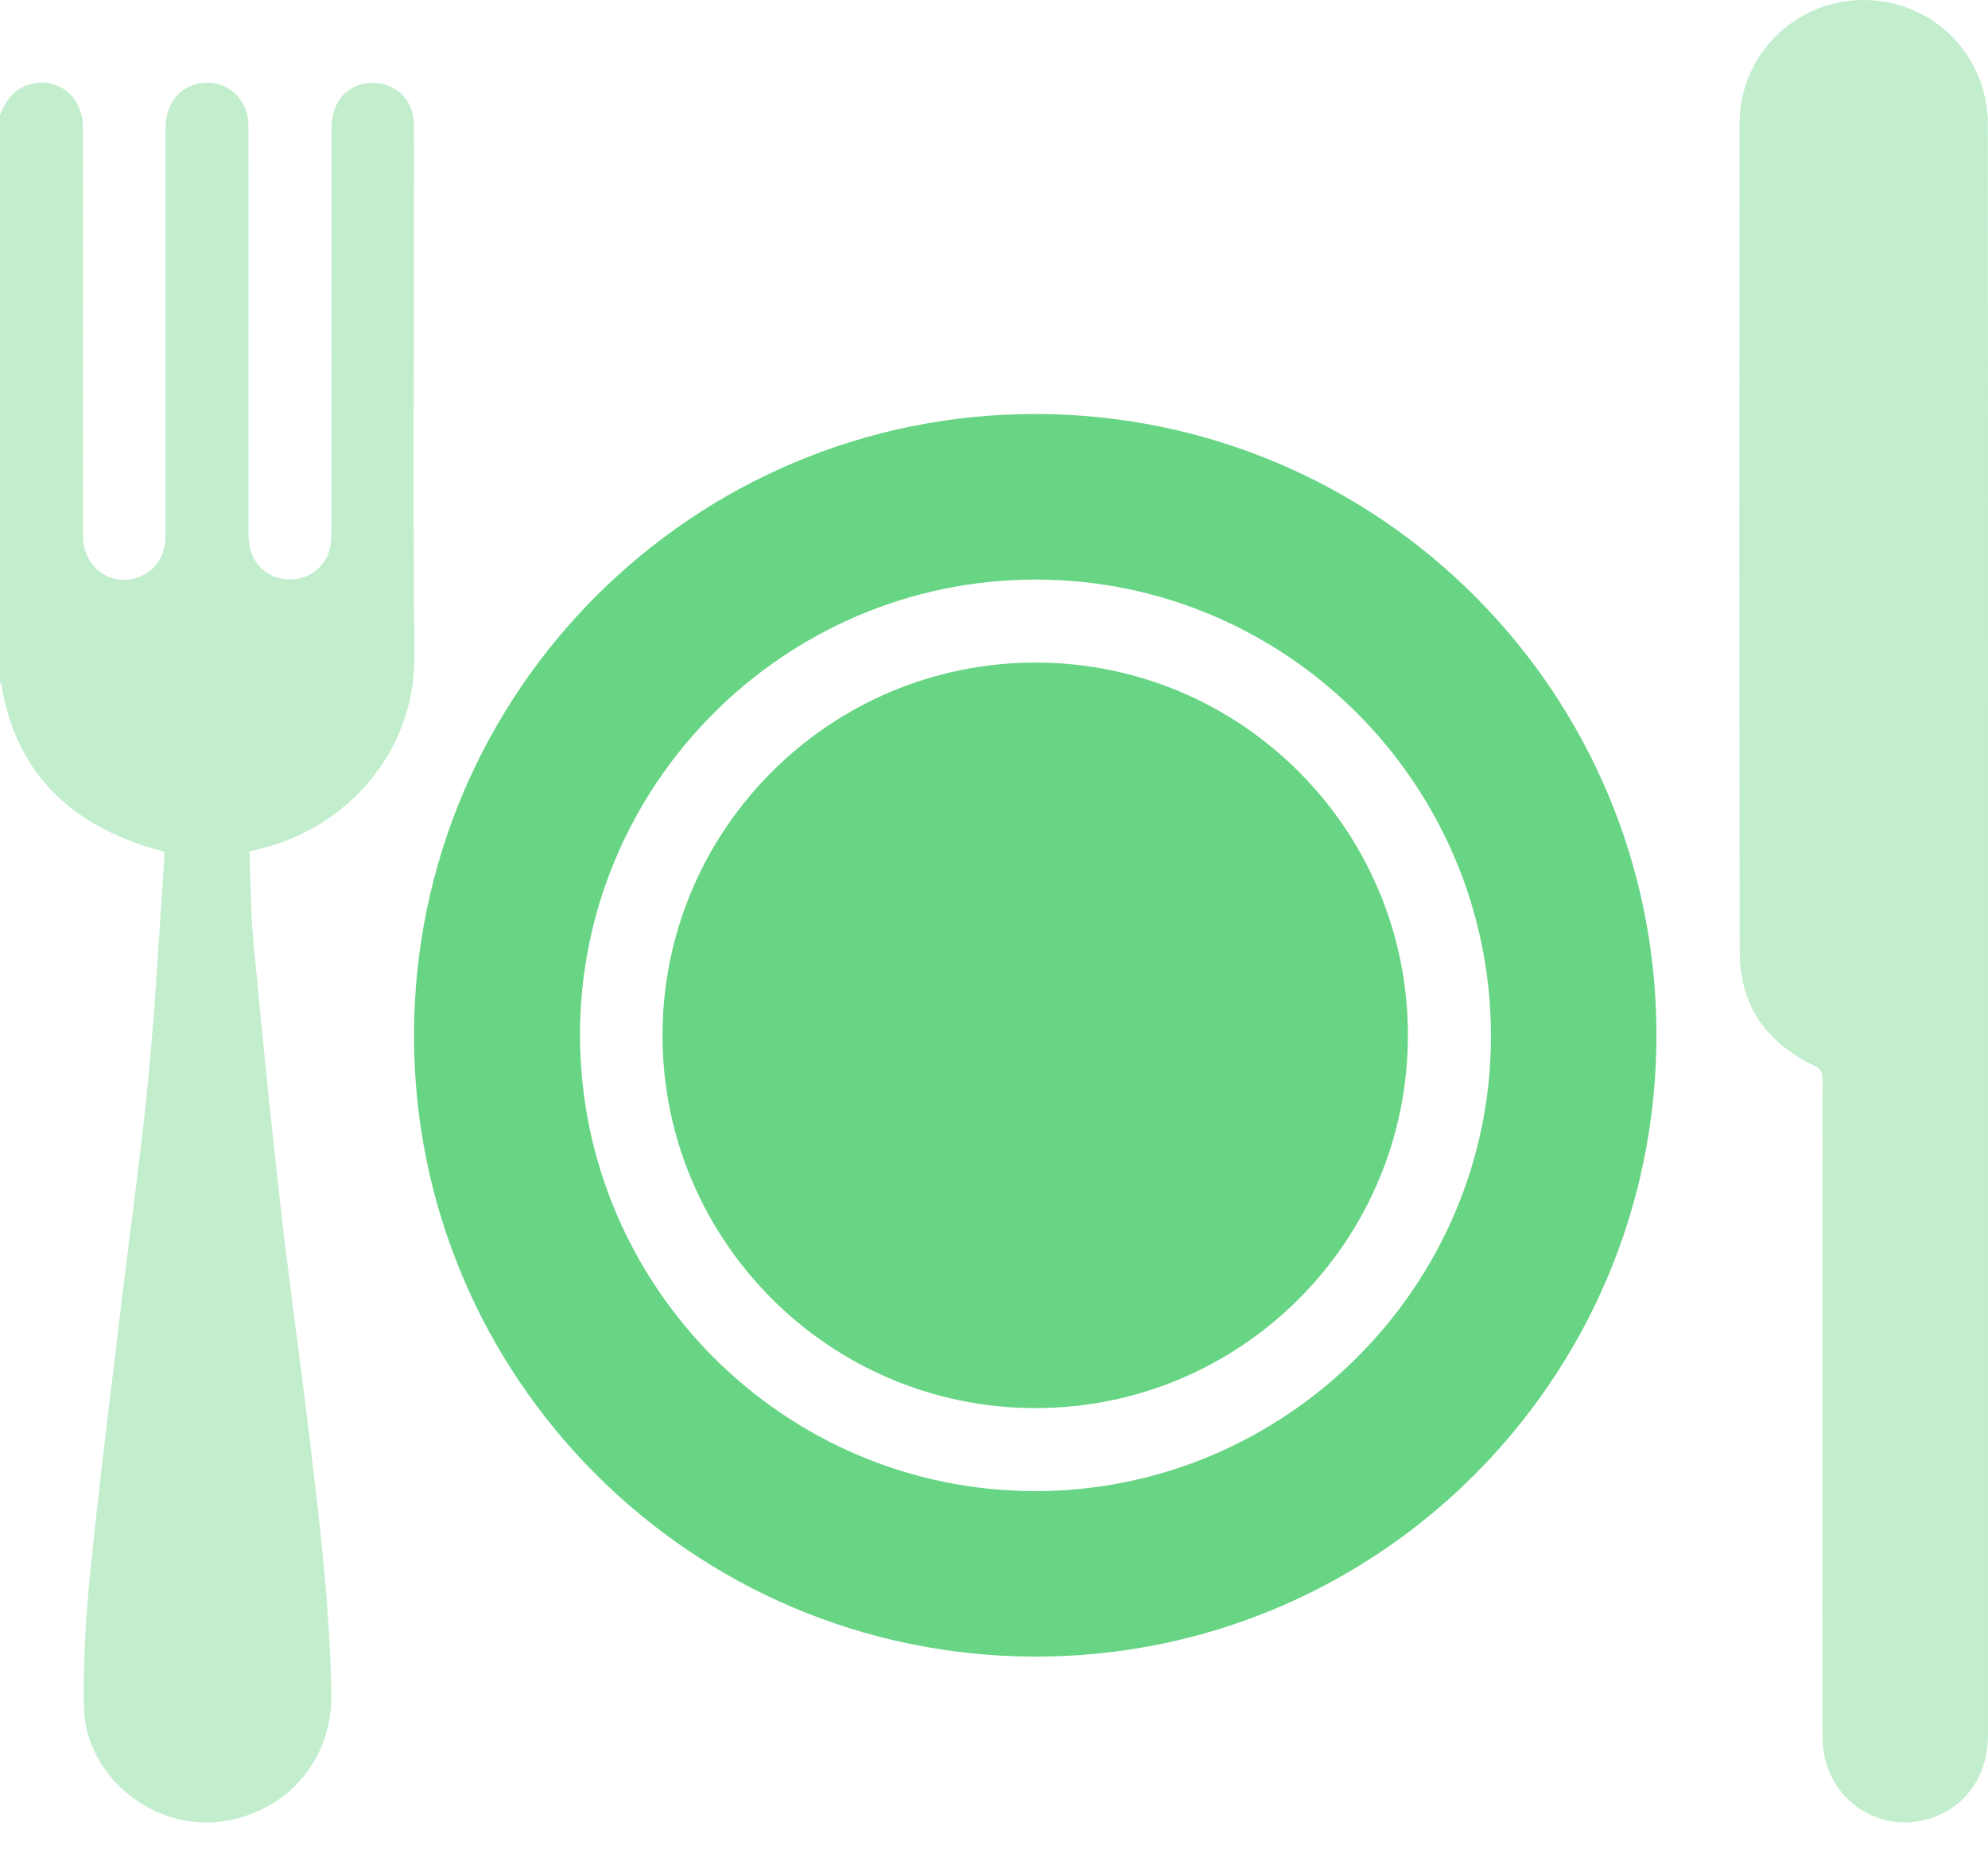
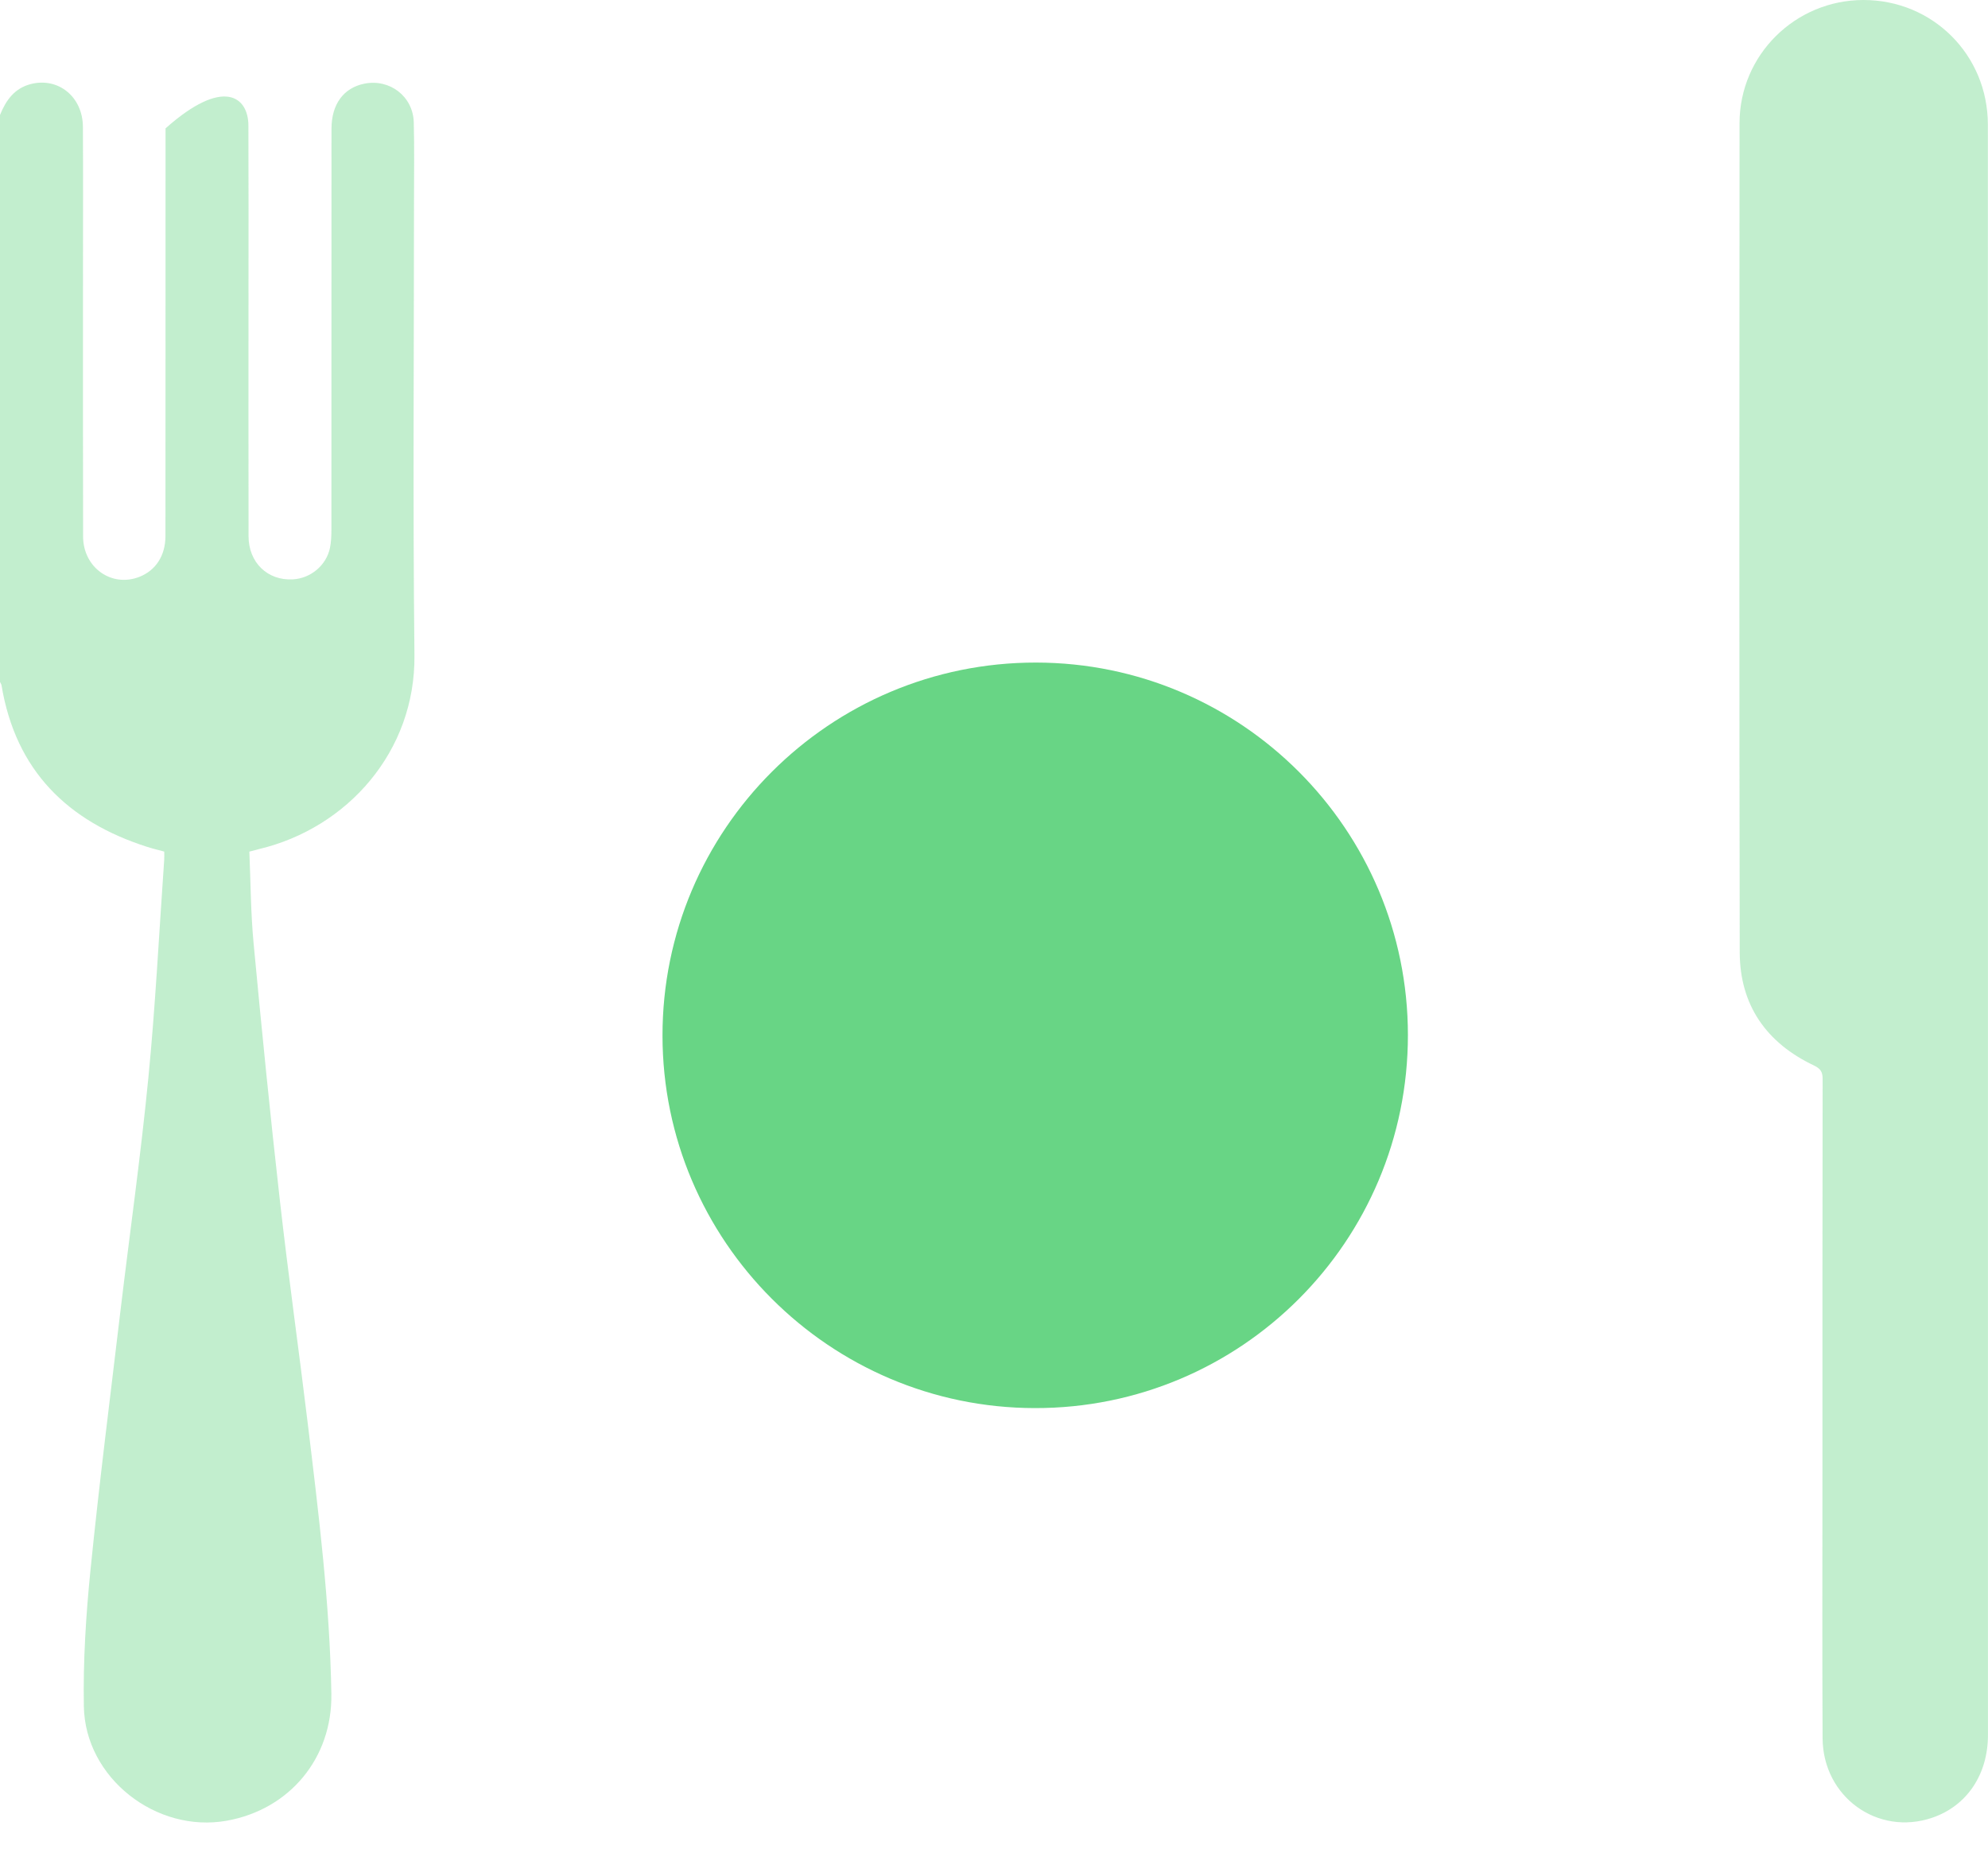
<svg xmlns="http://www.w3.org/2000/svg" width="44" height="41" viewBox="0 0 44 41" fill="none">
-   <path opacity="0.4" d="M5.739 18.789C5.677 18.804 5.615 18.821 5.519 18.847C5.548 19.524 5.549 20.204 5.613 20.879C5.792 22.781 5.981 24.682 6.196 26.581C6.382 28.23 6.615 29.874 6.814 31.522C7.053 33.505 7.301 35.487 7.334 37.487C7.357 38.906 6.411 40.044 5.021 40.293C3.46 40.574 1.884 39.349 1.856 37.764C1.838 36.758 1.902 35.745 2.003 34.742C2.197 32.82 2.441 30.904 2.669 28.985C2.874 27.273 3.117 25.564 3.284 23.849C3.441 22.247 3.521 20.638 3.634 19.032C3.639 18.975 3.635 18.918 3.635 18.846C3.507 18.811 3.384 18.782 3.264 18.744C1.492 18.18 0.347 17.049 0.034 15.168C0.03 15.141 0.012 15.117 0 15.092V2.545C0.13 2.222 0.319 1.954 0.679 1.861C1.289 1.703 1.831 2.142 1.835 2.806C1.841 3.823 1.837 4.84 1.837 5.857C1.837 7.862 1.834 9.867 1.839 11.872C1.84 12.564 2.474 13.01 3.09 12.764C3.45 12.62 3.661 12.295 3.662 11.864C3.664 10.826 3.663 9.787 3.663 8.749C3.663 6.78 3.662 4.811 3.664 2.841C3.664 2.341 3.922 1.972 4.34 1.862C4.942 1.703 5.496 2.137 5.498 2.779C5.503 4.01 5.5 5.242 5.5 6.474C5.5 8.271 5.498 10.069 5.501 11.866C5.501 12.447 5.919 12.851 6.478 12.822C6.873 12.802 7.222 12.514 7.303 12.126C7.33 11.995 7.335 11.856 7.335 11.721C7.337 8.764 7.336 5.806 7.337 2.849C7.337 2.308 7.603 1.945 8.063 1.852C8.625 1.738 9.143 2.133 9.158 2.708C9.173 3.28 9.163 3.853 9.163 4.426C9.163 7.785 9.136 11.144 9.173 14.501C9.196 16.63 7.687 18.324 5.739 18.789Z" fill="#68D585" />
-   <path d="M22.937 9.162C15.346 9.147 9.173 15.305 9.163 22.902C9.154 30.483 15.302 36.644 22.895 36.662C30.486 36.681 36.653 30.526 36.662 22.922C36.67 15.332 30.532 9.178 22.937 9.162ZM22.927 32.999C17.373 33.006 12.849 28.487 12.837 22.923C12.826 17.371 17.348 12.836 22.905 12.826C28.461 12.816 32.994 17.349 32.999 22.923C33.004 28.455 28.468 32.993 22.927 32.999Z" fill="#68D585" />
+   <path opacity="0.4" d="M5.739 18.789C5.677 18.804 5.615 18.821 5.519 18.847C5.548 19.524 5.549 20.204 5.613 20.879C5.792 22.781 5.981 24.682 6.196 26.581C6.382 28.23 6.615 29.874 6.814 31.522C7.053 33.505 7.301 35.487 7.334 37.487C7.357 38.906 6.411 40.044 5.021 40.293C3.46 40.574 1.884 39.349 1.856 37.764C1.838 36.758 1.902 35.745 2.003 34.742C2.197 32.82 2.441 30.904 2.669 28.985C2.874 27.273 3.117 25.564 3.284 23.849C3.441 22.247 3.521 20.638 3.634 19.032C3.639 18.975 3.635 18.918 3.635 18.846C3.507 18.811 3.384 18.782 3.264 18.744C1.492 18.18 0.347 17.049 0.034 15.168C0.03 15.141 0.012 15.117 0 15.092V2.545C0.13 2.222 0.319 1.954 0.679 1.861C1.289 1.703 1.831 2.142 1.835 2.806C1.841 3.823 1.837 4.84 1.837 5.857C1.837 7.862 1.834 9.867 1.839 11.872C1.84 12.564 2.474 13.01 3.09 12.764C3.45 12.62 3.661 12.295 3.662 11.864C3.664 10.826 3.663 9.787 3.663 8.749C3.663 6.78 3.662 4.811 3.664 2.841C4.942 1.703 5.496 2.137 5.498 2.779C5.503 4.01 5.5 5.242 5.5 6.474C5.5 8.271 5.498 10.069 5.501 11.866C5.501 12.447 5.919 12.851 6.478 12.822C6.873 12.802 7.222 12.514 7.303 12.126C7.33 11.995 7.335 11.856 7.335 11.721C7.337 8.764 7.336 5.806 7.337 2.849C7.337 2.308 7.603 1.945 8.063 1.852C8.625 1.738 9.143 2.133 9.158 2.708C9.173 3.28 9.163 3.853 9.163 4.426C9.163 7.785 9.136 11.144 9.173 14.501C9.196 16.63 7.687 18.324 5.739 18.789Z" fill="#68D585" />
  <path opacity="0.4" d="M43.999 20.588C43.999 26.525 43.999 32.462 43.999 38.398C43.999 39.273 43.531 39.965 42.77 40.226C41.562 40.641 40.346 39.769 40.339 38.467C40.329 36.483 40.336 34.499 40.336 32.516C40.336 29.637 40.335 26.758 40.34 23.88C40.34 23.722 40.295 23.65 40.146 23.579C39.094 23.079 38.507 22.243 38.505 21.072C38.494 14.956 38.497 8.841 38.501 2.725C38.502 1.215 39.735 0.001 41.243 4.56786e-07C42.775 -0.001 43.996 1.213 43.997 2.757C44.001 8.701 43.999 14.645 43.999 20.588Z" fill="#68D585" />
  <path d="M31.161 22.904C31.163 27.473 27.465 31.171 22.902 31.162C18.36 31.155 14.666 27.458 14.663 22.92C14.66 18.361 18.366 14.659 22.929 14.663C27.472 14.667 31.159 18.358 31.161 22.904Z" fill="#68D585" />
</svg>